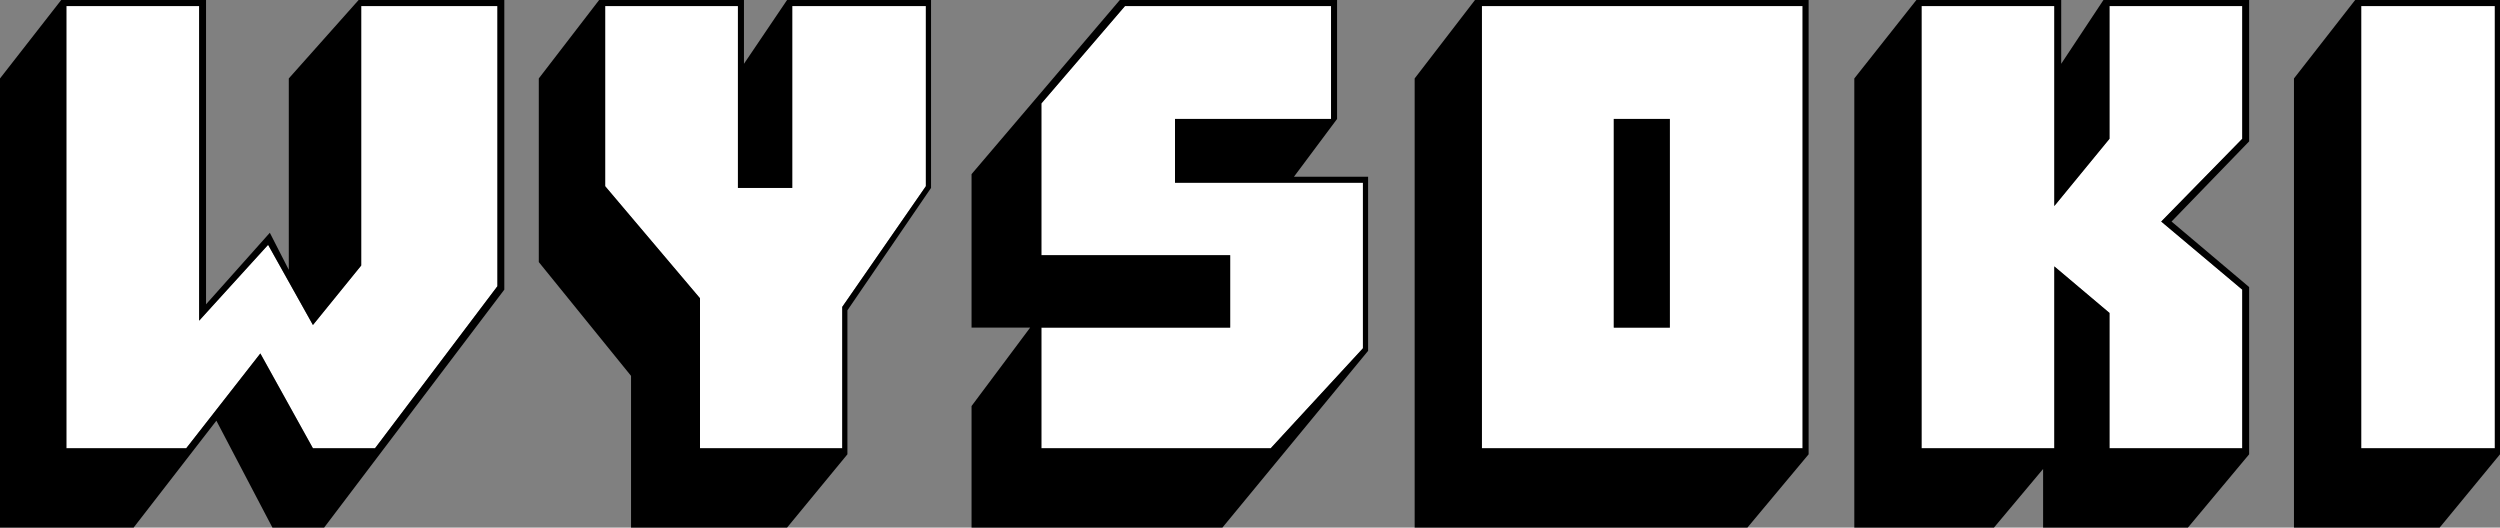
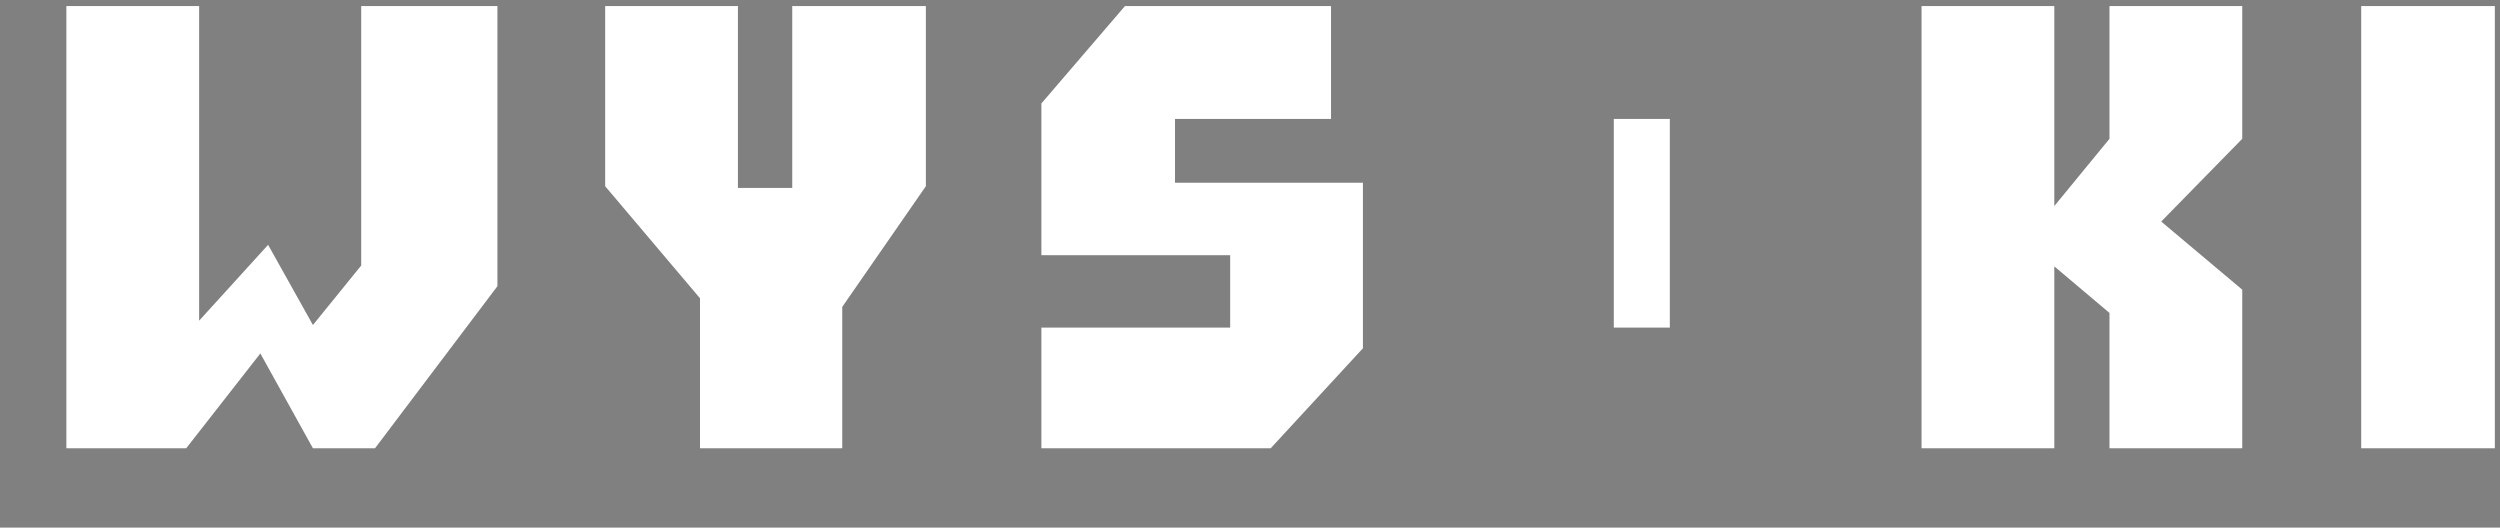
<svg xmlns="http://www.w3.org/2000/svg" height="30.6px" width="145.0px">
  <rect width="100%" height="100%" fill="#808080" stroke="none" />
  <g transform="matrix(1.0, 0.0, 0.0, 1.0, 72.5, 11.3)">
-     <path d="M4.7 -10.95 L4.7 -4.4 -4.35 -4.4 -4.35 -0.7 6.55 -0.7 6.55 8.9 1.2 14.7 -12.1 14.7 -12.1 7.7 -1.15 7.7 -1.15 3.5 -12.1 3.5 -12.1 -5.3 -7.25 -10.95 4.7 -10.95 M24.35 -4.4 L21.1 -4.4 21.1 7.7 24.35 7.7 24.35 -4.4 M13.45 -10.95 L32.05 -10.95 32.05 14.7 13.45 14.7 13.45 -10.95 M64.45 -10.95 L72.2 -10.95 72.2 14.7 64.45 14.7 64.45 -10.95 M57.55 -10.95 L57.55 -3.25 52.85 1.55 57.55 5.5 57.55 14.7 49.85 14.7 49.85 6.85 46.65 4.15 46.65 14.7 38.95 14.7 38.95 -10.95 46.65 -10.95 46.65 0.65 49.85 -3.25 49.85 -10.95 57.55 -10.95 M-26.55 -10.95 L-18.8 -10.95 -18.8 -0.5 -23.65 6.5 -23.65 14.7 -31.9 14.7 -31.9 6.0 -37.4 -0.5 -37.4 -10.95 -29.7 -10.95 -29.7 -0.4 -26.55 -0.4 -26.55 -10.95 M-51.55 -10.95 L-43.65 -10.95 -43.65 5.3 -50.75 14.7 -54.35 14.7 -57.4 9.2 -61.7 14.7 -68.65 14.7 -68.65 -10.95 -60.95 -10.95 -60.95 7.3 -56.95 2.9 -54.35 7.55 -51.55 4.1 -51.55 -10.95" fill="#ffffff" fill-rule="evenodd" stroke="none" />
-     <path d="M4.7 -10.95 L-7.25 -10.95 -12.1 -5.3 -12.1 3.5 -1.15 3.5 -1.15 7.7 -12.1 7.7 -12.1 14.7 1.2 14.7 6.55 8.9 6.55 -0.7 -4.35 -0.7 -4.35 -4.4 4.7 -4.4 4.7 -10.95 M5.05 -4.4 L2.55 -1.05 6.85 -1.05 6.85 9.05 -1.6 19.3 -16.15 19.3 -16.15 12.25 -12.75 7.7 -16.15 7.7 -16.15 -1.2 -7.55 -11.3 5.05 -11.3 5.05 -4.4 M24.35 -4.4 L24.35 7.7 21.1 7.7 21.1 -4.4 24.35 -4.4 M38.65 -11.3 L47.05 -11.3 47.05 -7.6 49.5 -11.3 57.95 -11.3 57.95 -3.1 53.45 1.55 57.95 5.35 57.95 15.05 54.4 19.3 46.0 19.3 46.0 15.9 43.15 19.3 35.05 19.3 35.05 -6.75 38.65 -11.3 M32.4 -11.3 L32.4 15.05 28.85 19.3 9.55 19.3 9.55 -6.75 13.05 -11.3 32.4 -11.3 M13.45 -10.95 L13.45 14.7 32.05 14.7 32.05 -10.95 13.45 -10.95 M64.1 -11.3 L72.5 -11.3 72.5 15.05 69.0 19.3 60.55 19.3 60.55 -6.75 64.1 -11.3 M57.55 -10.95 L49.85 -10.95 49.85 -3.25 46.65 0.65 46.65 -10.95 38.95 -10.95 38.95 14.7 46.65 14.7 46.65 4.15 49.85 6.85 49.85 14.7 57.55 14.7 57.55 5.5 52.85 1.55 57.55 -3.25 57.55 -10.95 M64.45 -10.95 L64.45 14.7 72.2 14.7 72.2 -10.95 64.45 -10.95 M-37.75 -11.3 L-29.35 -11.3 -29.35 -7.6 -26.85 -11.3 -18.5 -11.3 -18.5 -0.4 -23.35 6.7 -23.35 15.05 -26.85 19.3 -35.9 19.3 -35.9 10.5 -41.25 3.9 -41.25 -6.75 -37.75 -11.3 M-43.25 -11.3 L-43.25 5.5 -53.7 19.3 -56.7 19.3 -59.95 13.1 -64.75 19.3 -72.5 19.3 -72.5 -6.75 -68.95 -11.3 -60.55 -11.3 -60.55 6.35 -56.85 2.2 -55.75 4.35 -55.75 -6.75 -51.7 -11.3 -43.25 -11.3 M-51.55 -10.95 L-51.55 4.1 -54.35 7.55 -56.95 2.9 -60.95 7.3 -60.95 -10.95 -68.65 -10.95 -68.65 14.7 -61.7 14.7 -57.4 9.2 -54.35 14.7 -50.75 14.7 -43.65 5.3 -43.65 -10.95 -51.55 -10.95 M-26.55 -10.95 L-26.55 -0.4 -29.7 -0.4 -29.7 -10.95 -37.4 -10.95 -37.4 -0.5 -31.9 6.0 -31.9 14.7 -23.65 14.7 -23.65 6.5 -18.8 -0.5 -18.8 -10.95 -26.55 -10.95" fill="#000000" fill-rule="evenodd" stroke="none" />
+     <path d="M4.7 -10.95 L4.7 -4.4 -4.35 -4.4 -4.35 -0.7 6.55 -0.7 6.55 8.9 1.2 14.7 -12.1 14.7 -12.1 7.7 -1.15 7.7 -1.15 3.5 -12.1 3.5 -12.1 -5.3 -7.25 -10.95 4.7 -10.95 M24.35 -4.4 L21.1 -4.4 21.1 7.7 24.35 7.7 24.35 -4.4 M13.45 -10.95 M64.45 -10.95 L72.2 -10.95 72.2 14.7 64.45 14.7 64.45 -10.95 M57.55 -10.95 L57.55 -3.25 52.85 1.55 57.55 5.5 57.55 14.7 49.85 14.7 49.85 6.85 46.65 4.15 46.65 14.7 38.95 14.7 38.95 -10.95 46.65 -10.95 46.65 0.65 49.85 -3.25 49.85 -10.95 57.55 -10.95 M-26.55 -10.95 L-18.8 -10.95 -18.8 -0.5 -23.65 6.5 -23.65 14.7 -31.9 14.7 -31.9 6.0 -37.4 -0.5 -37.4 -10.95 -29.7 -10.95 -29.7 -0.4 -26.55 -0.4 -26.55 -10.95 M-51.55 -10.95 L-43.65 -10.95 -43.65 5.3 -50.75 14.7 -54.35 14.7 -57.4 9.2 -61.7 14.7 -68.65 14.7 -68.65 -10.95 -60.95 -10.95 -60.95 7.3 -56.95 2.9 -54.35 7.55 -51.55 4.1 -51.55 -10.95" fill="#ffffff" fill-rule="evenodd" stroke="none" />
  </g>
</svg>